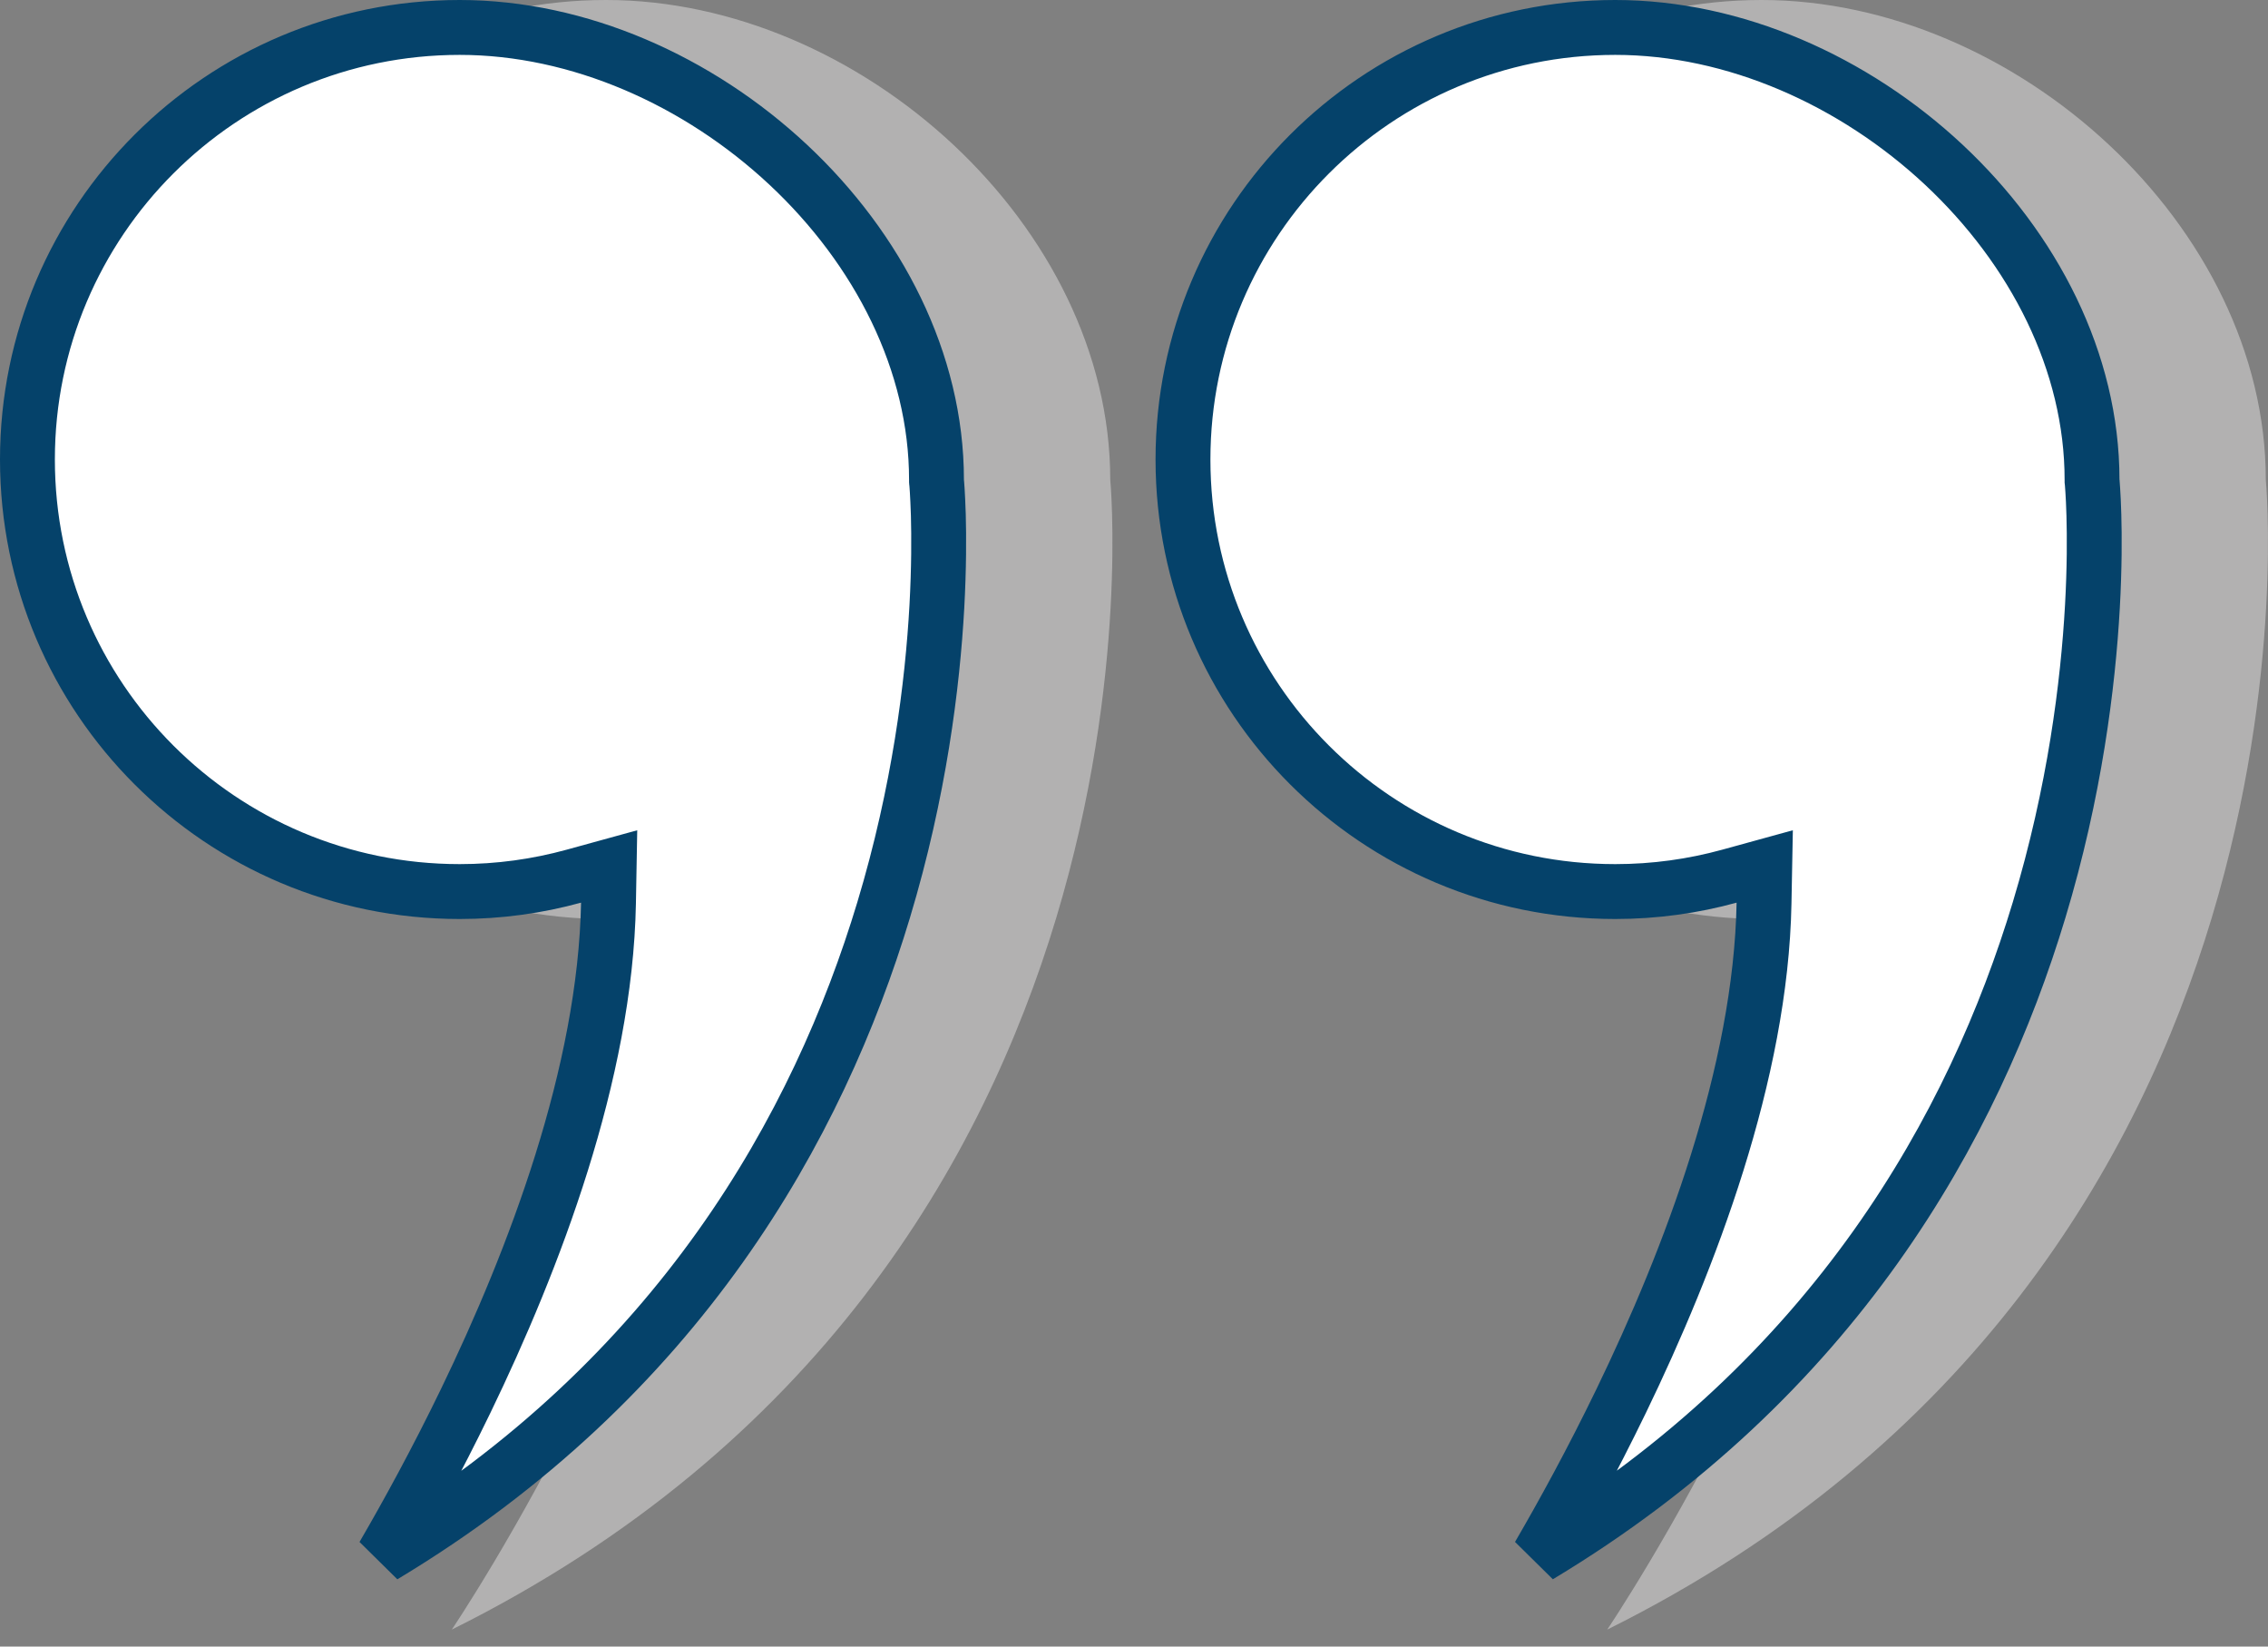
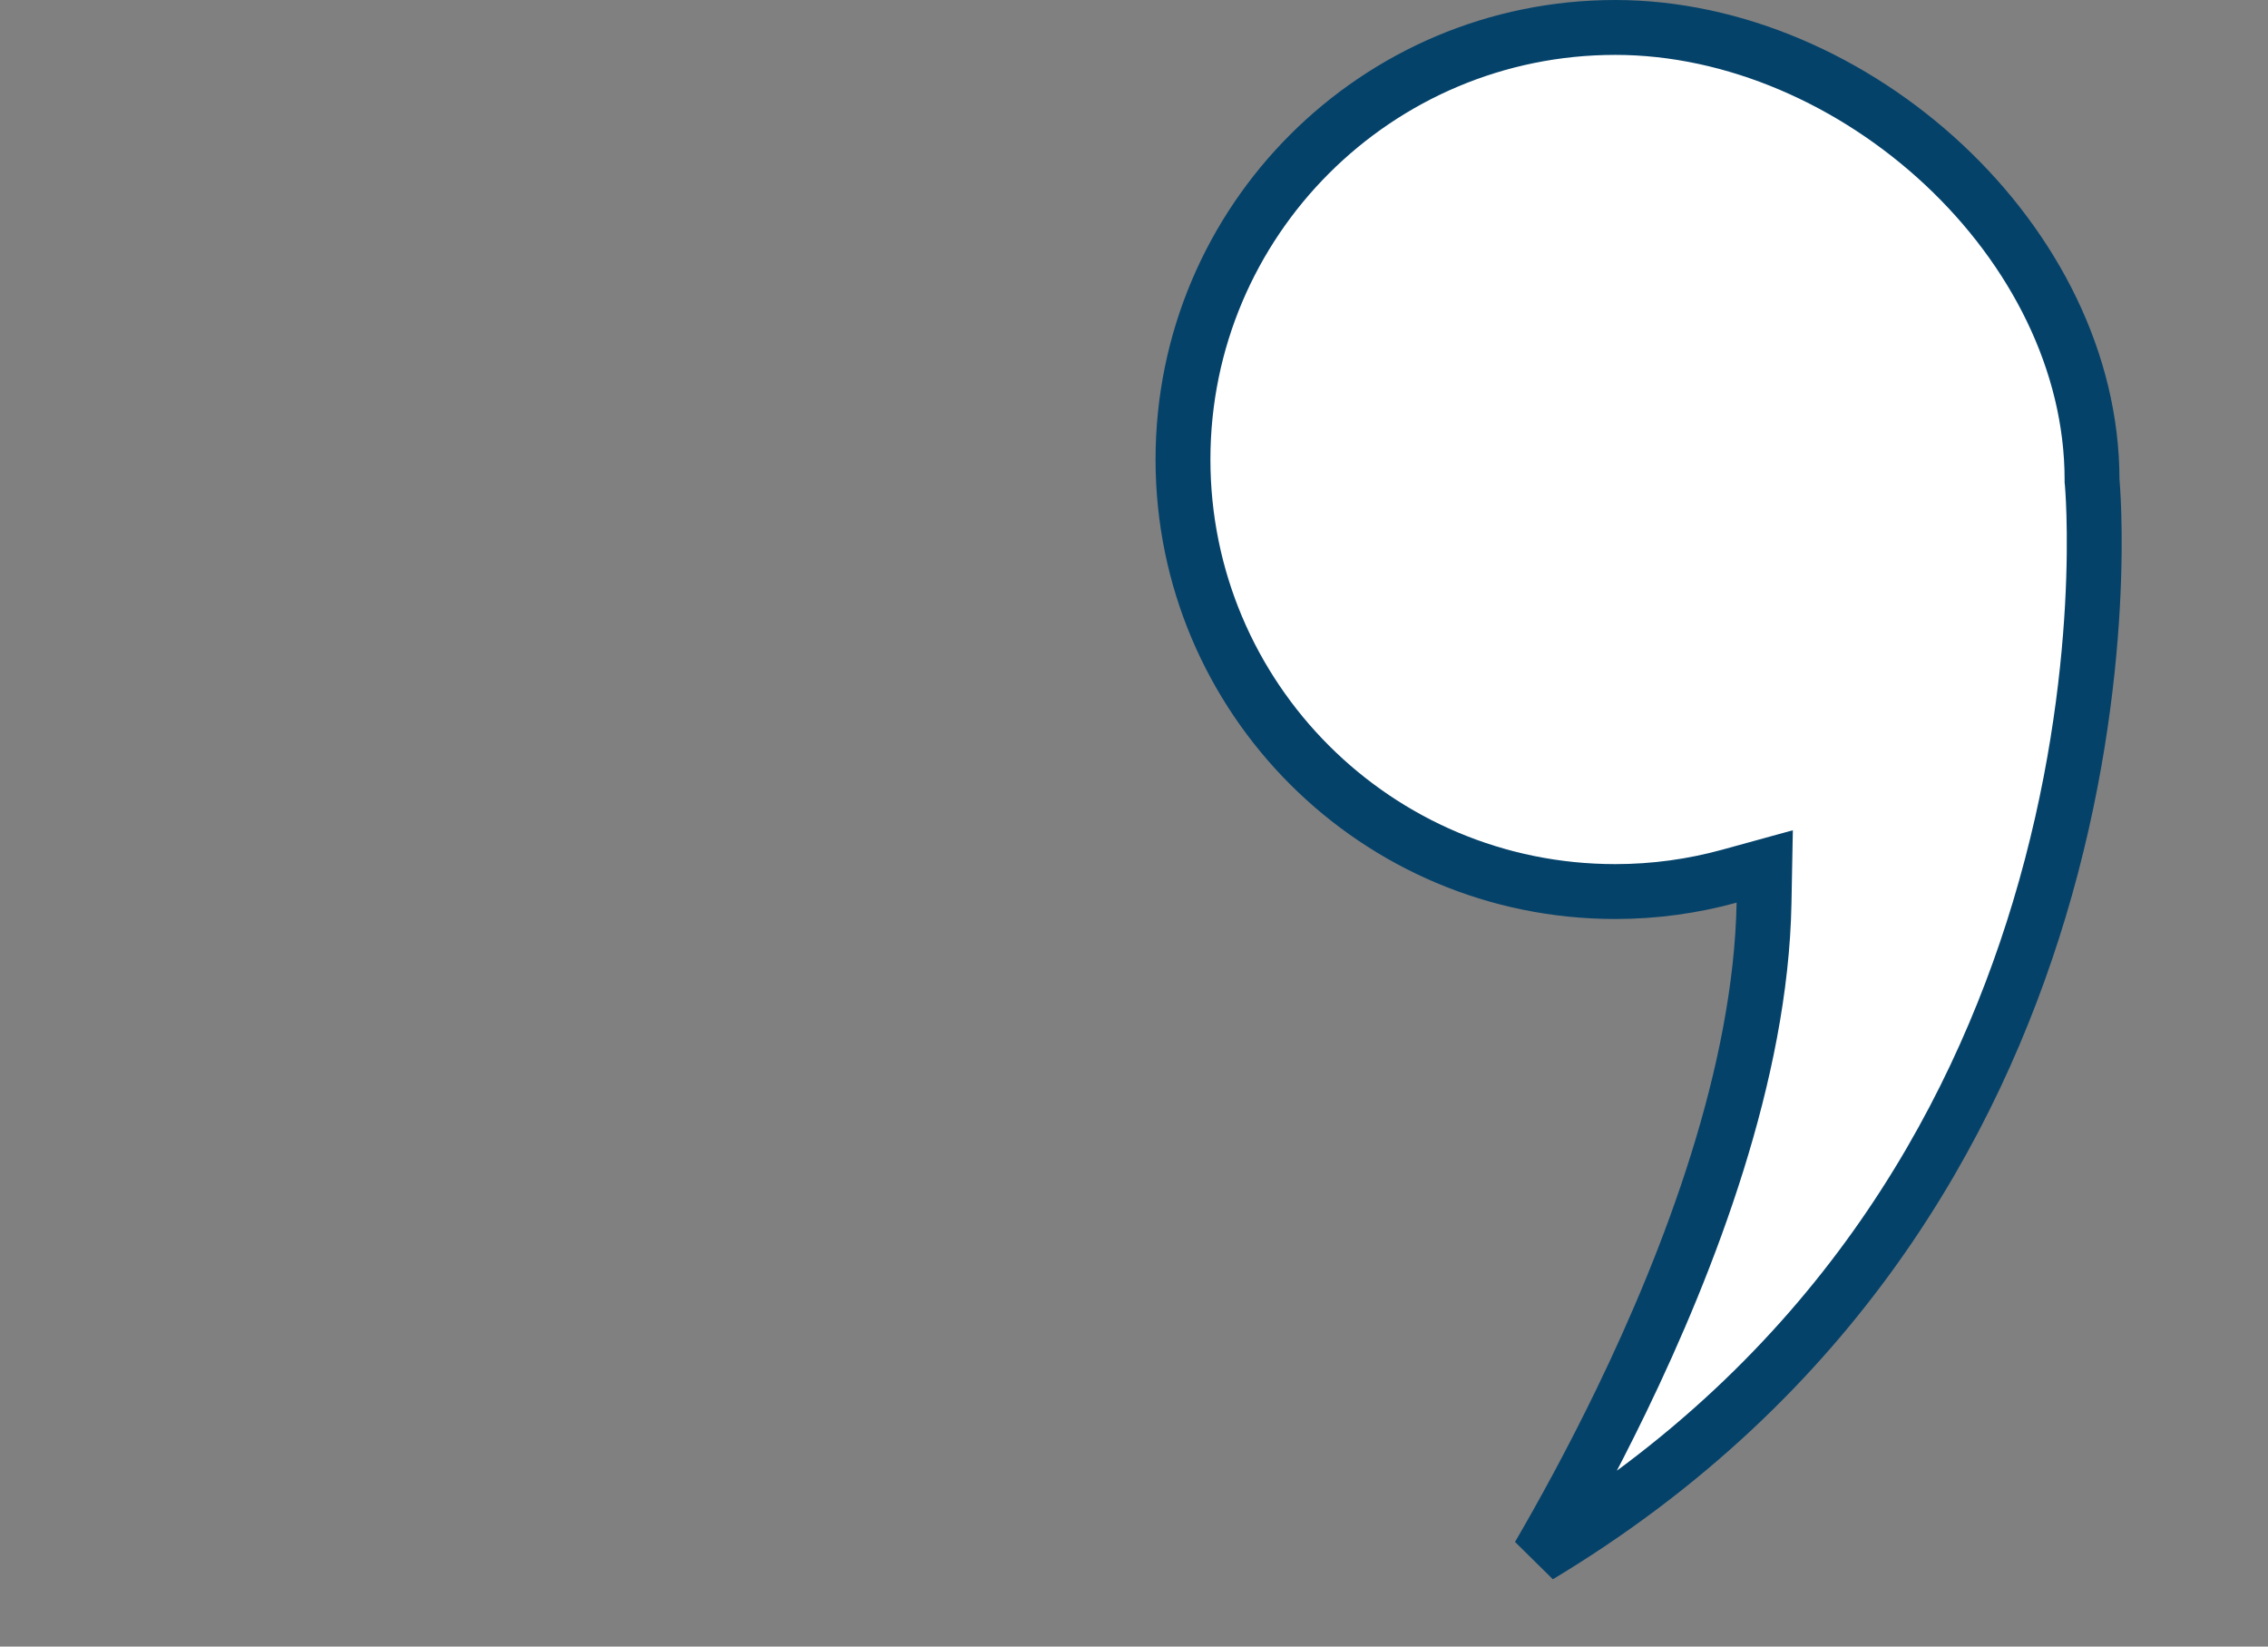
<svg xmlns="http://www.w3.org/2000/svg" width="62" height="45" viewBox="0 0 62 45" fill="none">
  <rect x="0" y="0" width="62" height="45" fill="#808080" stroke="none" />
-   <path d="M16.567 25.116C17.715 25.116 18.827 24.959 19.884 24.669C19.717 33.627 12.351 44.536 12.351 44.536C32.412 34.568 30.351 13.112 30.351 13.112C30.351 6.178 23.506 -6.92681e-05 16.567 -6.98748e-05C9.628 -7.04814e-05 4 5.621 4 12.558C4 19.495 9.625 25.116 16.567 25.116Z" fill="#B2B1B1" />
-   <path d="M48.157 25.116C49.304 25.116 50.416 24.959 51.473 24.669C51.307 33.627 43.937 44.536 43.937 44.536C63.998 34.565 61.94 13.112 61.94 13.112C61.94 6.178 55.096 -6.92681e-05 48.157 -6.98748e-05C41.218 -7.04814e-05 35.589 5.621 35.589 12.558C35.589 19.495 41.214 25.116 48.157 25.116Z" fill="#B2B1B1" />
-   <path d="M16.634 24.683L16.652 23.68L15.685 23.946C14.692 24.219 13.647 24.366 12.567 24.366C6.039 24.366 0.75 19.08 0.75 12.558C0.75 6.036 6.042 0.75 12.567 0.75C15.82 0.75 19.088 2.202 21.549 4.503C24.009 6.804 25.601 9.894 25.601 13.112L25.601 13.148L25.604 13.183L25.604 13.183L25.604 13.183L25.604 13.184L25.605 13.193L25.609 13.234C25.612 13.271 25.616 13.327 25.621 13.403C25.63 13.554 25.642 13.781 25.651 14.074C25.667 14.662 25.669 15.518 25.611 16.578C25.493 18.701 25.131 21.634 24.156 24.869C22.379 30.763 18.572 37.657 10.476 42.519C11.129 41.398 11.927 39.946 12.73 38.288C14.604 34.416 16.547 29.329 16.634 24.683Z" fill="white" stroke="#05426A" stroke-width="1.5" />
  <path d="M48.223 24.683L48.242 23.68L47.275 23.946C46.281 24.219 45.236 24.366 44.157 24.366C37.628 24.366 32.339 19.08 32.339 12.558C32.339 6.036 37.631 0.75 44.157 0.75C47.409 0.75 50.678 2.202 53.139 4.503C55.599 6.804 57.19 9.894 57.19 13.112L57.19 13.148L57.194 13.183L57.194 13.183L57.194 13.183L57.194 13.184L57.195 13.193L57.198 13.233C57.201 13.27 57.205 13.327 57.21 13.403C57.22 13.554 57.232 13.78 57.24 14.074C57.257 14.662 57.259 15.518 57.2 16.578C57.081 18.7 56.719 21.633 55.743 24.868C53.966 30.761 50.159 37.654 42.064 42.518C42.717 41.397 43.515 39.946 44.318 38.288C46.193 34.417 48.137 29.329 48.223 24.683Z" fill="white" stroke="#05426A" stroke-width="1.5" />
</svg>